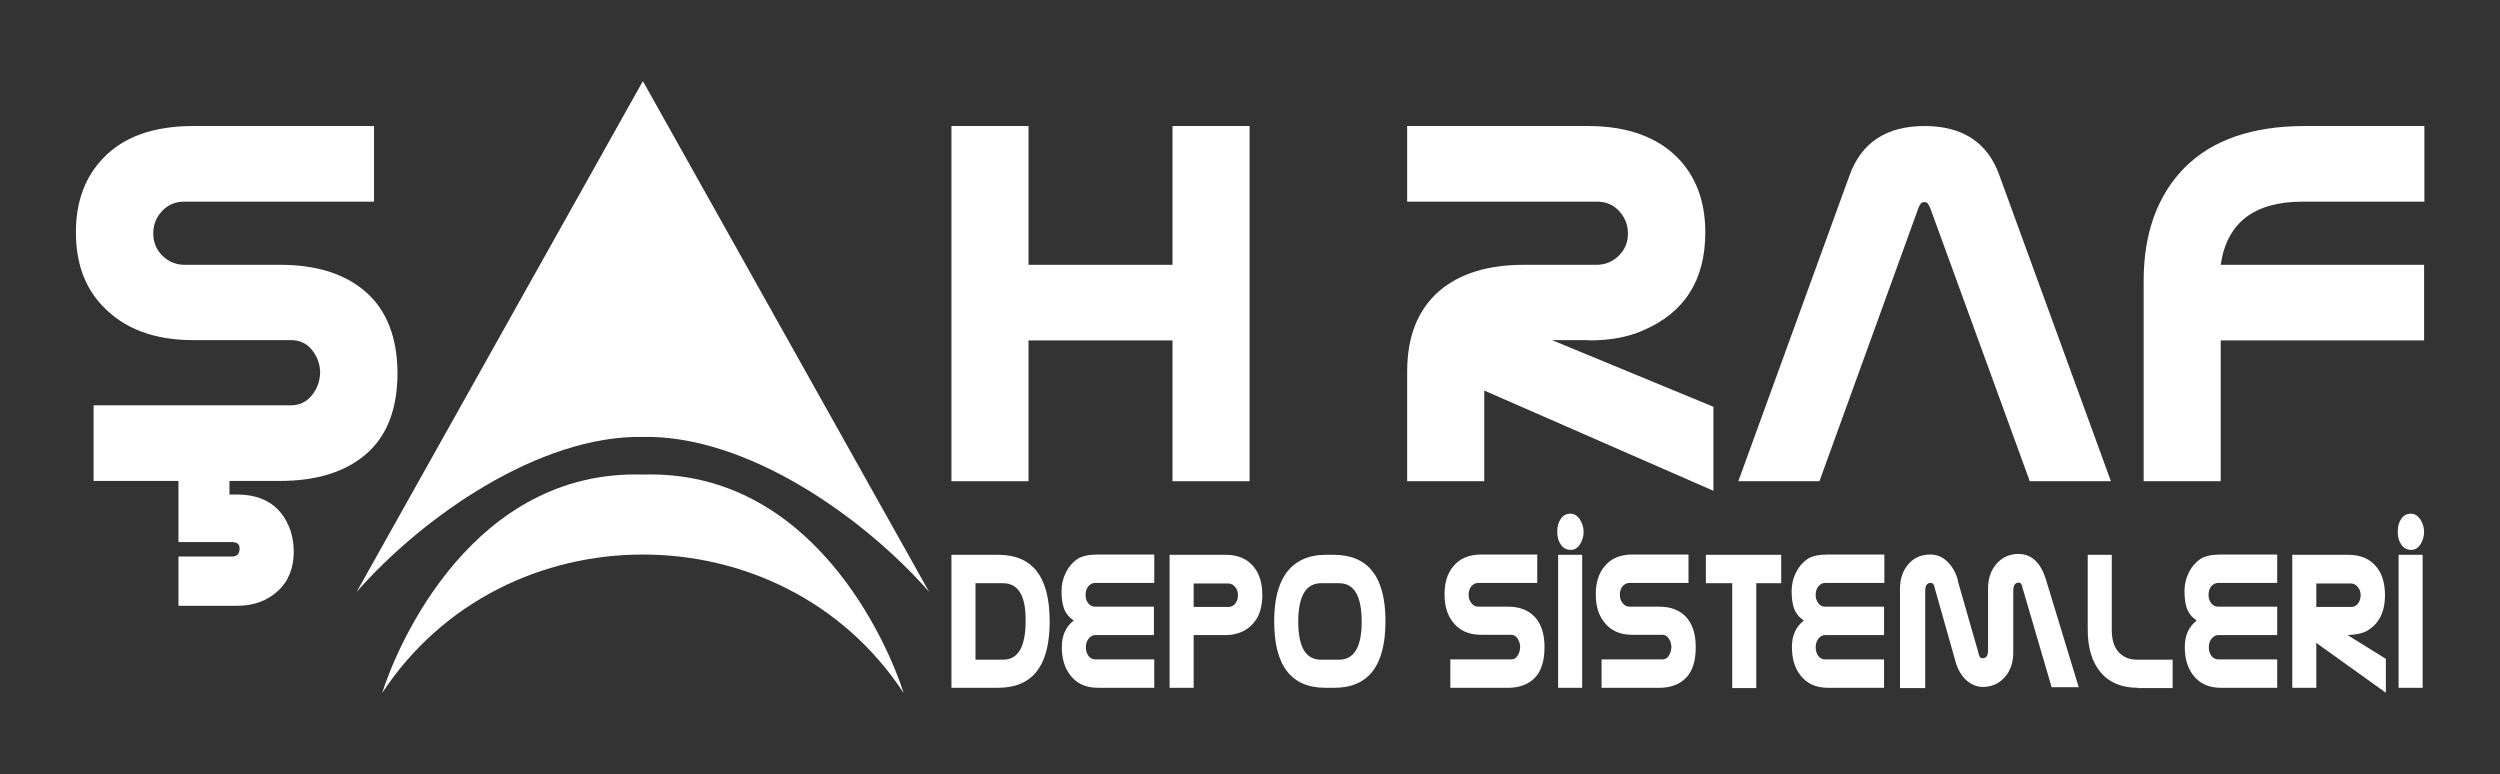
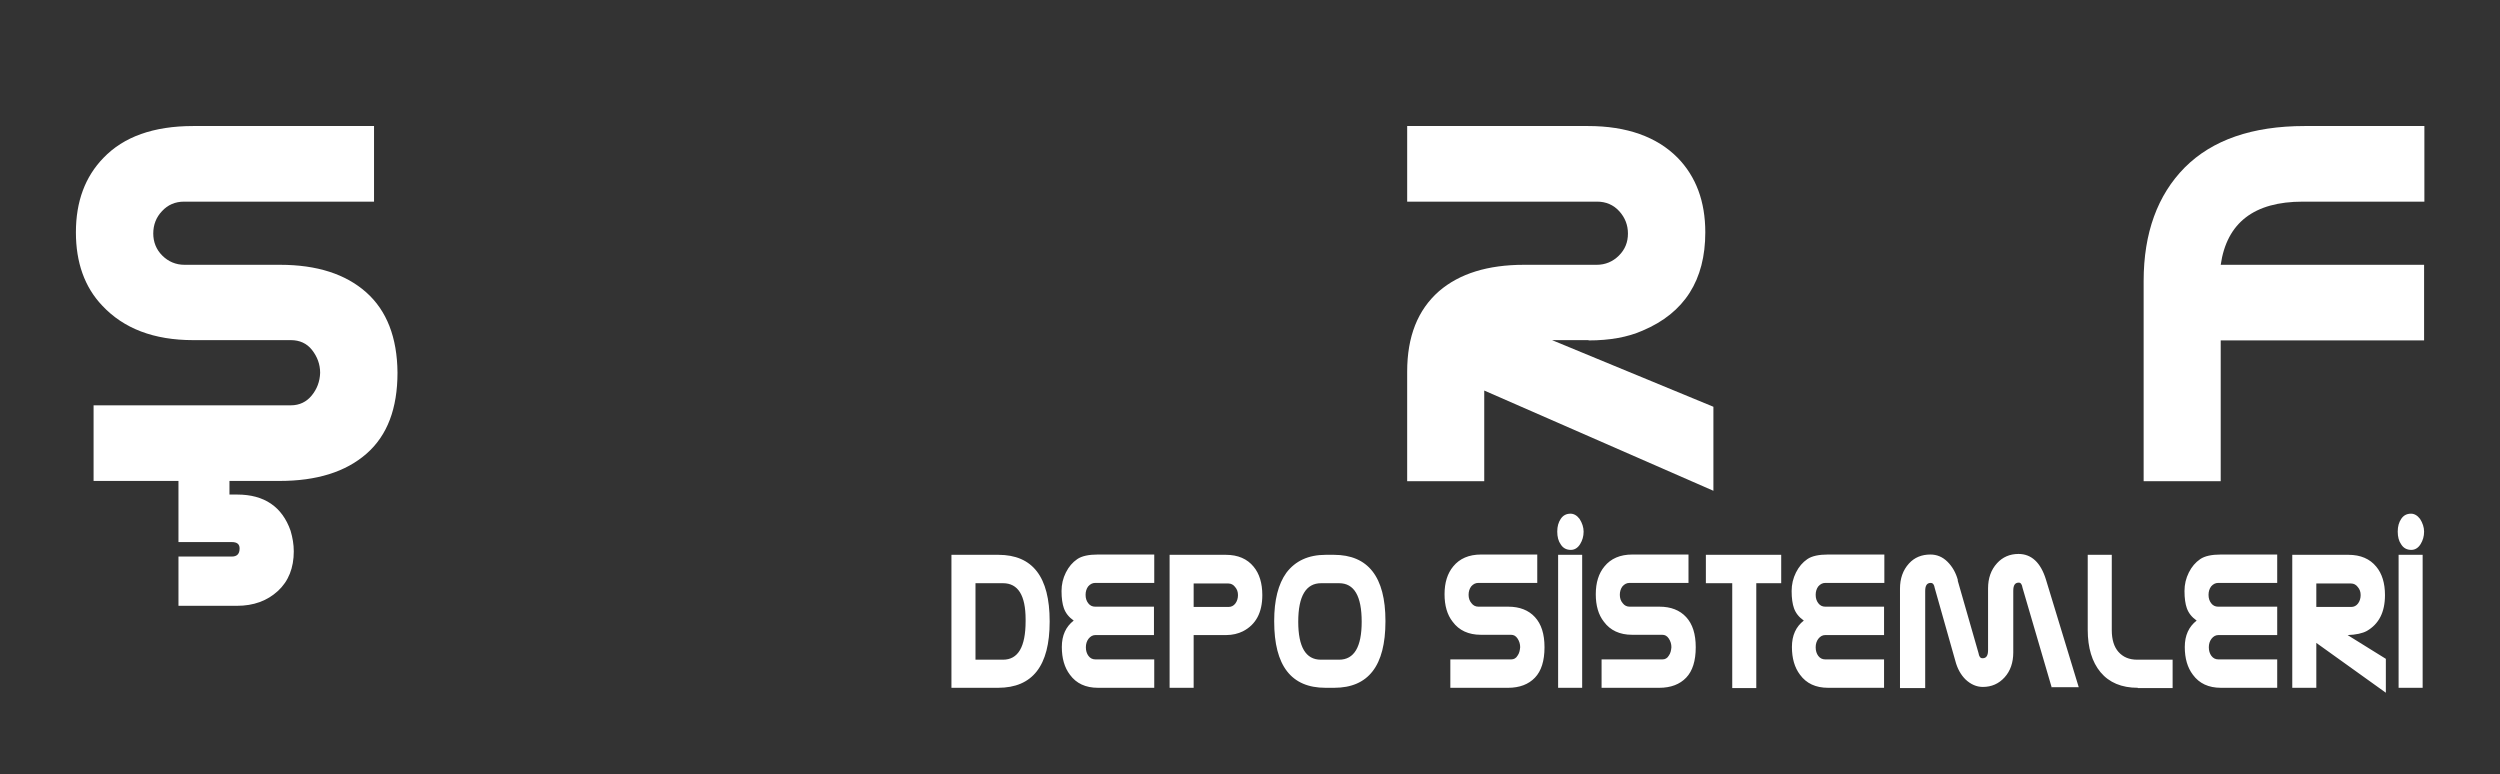
<svg xmlns="http://www.w3.org/2000/svg" version="1.1" id="Layer_1" x="0px" y="0px" viewBox="0 0 862.9 267.2" style="enable-background:new 0 0 862.9 267.2;" xml:space="preserve">
  <rect x="0" y="0" width="862.9" height="267.2" fill="#333333" stroke="none" />
  <style type="text/css">
	.st0{fill-rule:evenodd;clip-rule:evenodd;fill:#FFFFFF;}
	.st1{fill:#FFFFFF;}
</style>
  <g>
    <g>
-       <path class="st0" d="M221.9,163.8c-58.5-1.8-84.5,58.1-90,75.4c21-31.9,55.5-47.8,90-47.8s69.1,15.9,90,47.8    C306.4,221.9,280.4,162,221.9,163.8z" />
-       <path class="st0" d="M320.7,204.3c-22.7-25.9-63-54.2-98.8-53.5c-35.7-0.6-76,27.5-98.8,53.5L221.9,28L320.7,204.3z" />
-     </g>
+       </g>
    <g>
      <path class="st1" d="M126.4,100.9c-7.1-6.3-17-9.5-29.7-9.5H63.7c-3,0-5.6-1.1-7.7-3.2c-2.1-2.1-3.1-4.7-3.1-7.6c0-3,1-5.6,3-7.7    c2-2.2,4.6-3.3,7.6-3.3h65.6V43.5H66.7c-13.7,0-24,3.7-31,11c-6.3,6.5-9.5,15-9.5,25.7c0,10.4,3,18.9,9.1,25.3    c7.4,7.9,17.8,11.9,31.4,11.9h33.7c3,0,5.5,1.1,7.3,3.4c1.8,2.3,2.8,4.9,2.8,7.9c-0.1,3-1.1,5.6-2.9,7.8c-1.8,2.2-4.2,3.4-7.2,3.4    H32.3v26.1h29.3v21.1H80c1.8,0,2.7,0.7,2.7,2.2c0,1.9-0.9,2.8-2.7,2.8H61.6v17h20.2c5.7,0,10.4-1.7,14.1-5.1    c3.7-3.4,5.5-8,5.5-13.7c0-2.4-0.4-4.7-1.1-7.1c-2.9-8.3-9.1-12.5-18.4-12.5h-2.7v-4.7h17.3c12.8,0,22.8-3.1,30-9.4    c7.2-6.3,10.7-15.6,10.7-28C137.1,116.5,133.5,107.2,126.4,100.9z" />
-       <polygon class="st1" points="404.7,91.4 355,91.4 355,43.5 328.4,43.5 328.4,166.1 355,166.1 355,117.5 404.7,117.5 404.7,166.1     431.3,166.1 431.3,43.5 404.7,43.5   " />
      <path class="st1" d="M794.8,69.6h42V43.5h-41.3c-18.1,0-31.9,4.8-41.4,14.3c-9.4,9.5-14.2,22.6-14.2,39.2v69.1h26.6v-48.6h70.2    V91.4h-70.2C768.6,76.9,778,69.6,794.8,69.6z" />
-       <path class="st1" d="M664.3,43.5c-13.2,0-21.8,5.7-25.9,17L600,166.1h28l34.2-94.4c0.5-1.2,1-1.9,1.7-1.9h0.8    c0.4,0,0.9,0.6,1.5,1.9l34.4,94.4h28L690.1,60.5C686.1,49.2,677.4,43.5,664.3,43.5z" />
      <path class="st1" d="M548.3,117.5c7.3,0,13.5-1.1,18.7-3.4c14.4-6.1,21.6-17.4,21.6-33.9c0-10.7-3.2-19.2-9.5-25.7    c-7.2-7.3-17.6-11-31-11h-62.4v26.1h65.6c3,0,5.6,1.1,7.6,3.3c2,2.2,3,4.8,3,7.7c0,3-1,5.5-3.1,7.6c-2.1,2.1-4.7,3.2-7.7,3.2H526    c-12.4,0-22.2,3-29.3,9.1c-7.4,6.5-11,15.7-11,27.8v37.8h26.6v-31.3l79.1,34.6v-29l-55.7-23H548.3z" />
    </g>
    <g>
      <path class="st1" d="M832.3,189.8c-1.5,0-2.7-0.6-3.5-1.9c-0.8-1.1-1.2-2.6-1.2-4.4c0-1.8,0.4-3.2,1.2-4.4    c0.8-1.2,1.9-1.8,3.4-1.8c1.1,0,2.2,0.6,3.1,1.8c0.9,1.4,1.4,2.9,1.4,4.4c0,1.6-0.4,3-1.2,4.3    C834.7,189.1,833.6,189.8,832.3,189.8 M827.9,237.4v-45.9h8.3v45.9H827.9z M810.6,191.5c4.2,0,7.4,1.4,9.6,4.1c2,2.4,3,5.7,3,9.8    c0,5.9-2.1,10-6.3,12.4c-1.5,0.8-3.7,1.3-6.6,1.4l13.2,8.2v11.7l-24-17.2v15.5h-8.3v-45.9H810.6z M799.5,201.3v8.2h12    c1,0,1.8-0.4,2.4-1.2c0.6-0.8,0.9-1.8,0.9-2.9c0-1.1-0.3-2-1-2.8c-0.6-0.8-1.4-1.2-2.3-1.2H799.5z M765.7,219.2    c-0.9,0-1.7,0.4-2.4,1.3c-0.6,0.8-0.9,1.8-0.9,2.9c0,1.2,0.3,2.2,0.9,3c0.6,0.8,1.4,1.2,2.4,1.2H786v9.8h-19.4    c-4.3,0-7.5-1.5-9.7-4.5c-1.9-2.5-2.8-5.7-2.8-9.6c0-4,1.4-7,4.1-9.1c-1.7-1.2-2.8-2.6-3.4-4.3c-0.5-1.4-0.8-3.4-0.8-5.9    c0-2.3,0.5-4.4,1.5-6.4c1-2,2.3-3.5,3.9-4.6c1.6-1.1,4-1.6,7.2-1.6H786v9.8h-20.4c-0.9,0-1.7,0.4-2.4,1.2    c-0.6,0.8-0.9,1.8-0.9,2.9c0,1.2,0.3,2.1,0.9,2.9c0.6,0.8,1.4,1.2,2.4,1.2H786v9.8H765.7z M737.9,237.4c-5.6,0-9.9-1.8-12.9-5.4    c-2.9-3.5-4.4-8.4-4.4-14.6v-25.9h8.3v26c0,3.3,0.8,5.8,2.3,7.5c1.6,1.8,3.7,2.7,6.5,2.7h12.2v9.8H737.9z M708.2,237.4l-10.1-34.5    c-0.2-1.2-0.6-1.8-1.3-1.8c-1.3,0-1.9,0.9-1.9,2.8v21.3c0,3.5-1,6.4-3,8.6c-2,2.2-4.5,3.3-7.5,3.3c-2.2,0-4.2-0.9-6-2.6    c-1.6-1.6-2.8-3.7-3.5-6.4l-7.1-25.1c-0.2-1.2-0.6-1.8-1.4-1.8c-1.3,0-1.9,0.9-1.9,2.8v33.5h-8.7v-34.3c0-3.5,1-6.4,3.1-8.7    c1.9-2.1,4.4-3.1,7.4-3.1c2.2,0,4.2,0.8,5.9,2.5c1.7,1.7,2.9,3.8,3.6,6.4h-0.1l7.2,25.1c0.2,1.2,0.6,1.8,1.4,1.8    c1.3,0,1.9-0.9,1.9-2.8v-21.3c0-3.5,1-6.4,3.1-8.7c1.9-2.1,4.4-3.2,7.4-3.2c4.5,0,7.7,3,9.5,8.9l11.3,37.1H708.2z M630,219.2    c-0.9,0-1.7,0.4-2.4,1.3c-0.6,0.8-0.9,1.8-0.9,2.9c0,1.2,0.3,2.2,0.9,3c0.6,0.8,1.4,1.2,2.4,1.2h20.3v9.8H631    c-4.3,0-7.5-1.5-9.7-4.5c-1.9-2.5-2.8-5.7-2.8-9.6c0-4,1.4-7,4.1-9.1c-1.7-1.2-2.8-2.6-3.4-4.3c-0.5-1.4-0.8-3.4-0.8-5.9    c0-2.3,0.5-4.4,1.5-6.4c1-2,2.3-3.5,3.9-4.6c1.6-1.1,4-1.6,7.2-1.6h19.4v9.8H630c-0.9,0-1.7,0.4-2.4,1.2c-0.6,0.8-0.9,1.8-0.9,2.9    c0,1.2,0.3,2.1,0.9,2.9c0.6,0.8,1.4,1.2,2.4,1.2h20.3v9.8H630z M606.2,201.3v36.2h-8.3v-36.2h-9.1v-9.8h26v9.8H606.2z     M552.7,227.6h21.1c0.9,0,1.7-0.4,2.2-1.3c0.6-0.8,0.8-1.8,0.9-2.9c0-1.1-0.3-2.1-0.9-3c-0.6-0.9-1.3-1.3-2.3-1.3h-10.4    c-4.2,0-7.5-1.5-9.7-4.5c-1.9-2.4-2.8-5.6-2.8-9.5c0-4,1-7.2,3-9.6c2.2-2.7,5.4-4.1,9.6-4.1h19.4v9.8h-20.4    c-0.9,0-1.7,0.4-2.4,1.2c-0.6,0.8-0.9,1.8-0.9,2.9c0,1.1,0.3,2.1,1,2.9c0.6,0.8,1.4,1.2,2.4,1.2h10.3c3.9,0,7,1.2,9.2,3.6    c2.2,2.4,3.3,5.8,3.3,10.4c0,4.7-1.1,8.2-3.3,10.5c-2.2,2.3-5.3,3.5-9.3,3.5h-19.9V227.6z M542.2,189.8c-1.5,0-2.7-0.6-3.5-1.9    c-0.8-1.1-1.2-2.6-1.2-4.4c0-1.8,0.4-3.2,1.2-4.4c0.8-1.2,1.9-1.8,3.4-1.8c1.1,0,2.2,0.6,3.1,1.8c0.9,1.4,1.4,2.9,1.4,4.4    c0,1.6-0.4,3-1.2,4.3C544.6,189.1,543.5,189.8,542.2,189.8z M537.8,237.4v-45.9h8.3v45.9H537.8z M500.5,227.6h21.1    c0.9,0,1.7-0.4,2.2-1.3c0.6-0.8,0.8-1.8,0.9-2.9c0-1.1-0.3-2.1-0.9-3c-0.6-0.9-1.3-1.3-2.3-1.3h-10.4c-4.2,0-7.5-1.5-9.7-4.5    c-1.9-2.4-2.8-5.6-2.8-9.5c0-4,1-7.2,3-9.6c2.2-2.7,5.4-4.1,9.6-4.1h19.4v9.8h-20.4c-0.9,0-1.7,0.4-2.4,1.2    c-0.6,0.8-0.9,1.8-0.9,2.9c0,1.1,0.3,2.1,1,2.9c0.6,0.8,1.4,1.2,2.4,1.2h10.3c3.9,0,7,1.2,9.2,3.6c2.2,2.4,3.3,5.8,3.3,10.4    c0,4.7-1.1,8.2-3.3,10.5c-2.2,2.3-5.3,3.5-9.3,3.5h-19.9V227.6z M457.6,191.5h2.8c11.8,0,17.8,7.6,17.8,22.8v0.2    c0,15.3-5.9,22.9-17.7,22.9h-3c-11.8,0-17.7-7.6-17.7-22.9v-0.2c0-7.2,1.4-12.7,4.2-16.6C447.1,193.6,451.6,191.5,457.6,191.5z     M456,201.3c-5.2,0-7.9,4.4-7.9,13.3c0,8.7,2.6,13.1,7.8,13.1h6.3c5.2,0,7.8-4.4,7.8-13.1c0-8.9-2.6-13.3-7.8-13.3H456z     M423.1,191.5c4.2,0,7.4,1.4,9.6,4.1c2,2.4,3,5.7,3,9.8c0,6-2.2,10.2-6.7,12.5c-1.6,0.8-3.6,1.3-5.8,1.3H412v18.2h-8.3v-45.9    H423.1z M412,201.3v8.2h12c1,0,1.8-0.4,2.4-1.2c0.6-0.8,0.9-1.8,0.9-2.9c0-1.1-0.3-2-1-2.8c-0.6-0.8-1.4-1.2-2.3-1.2H412z     M378.1,219.2c-0.9,0-1.7,0.4-2.4,1.3c-0.6,0.8-0.9,1.8-0.9,2.9c0,1.2,0.3,2.2,0.9,3c0.6,0.8,1.4,1.2,2.4,1.2h20.3v9.8h-19.4    c-4.3,0-7.5-1.5-9.7-4.5c-1.9-2.5-2.8-5.7-2.8-9.6c0-4,1.4-7,4.1-9.1c-1.7-1.2-2.8-2.6-3.4-4.3c-0.5-1.4-0.8-3.4-0.8-5.9    c0-2.3,0.5-4.4,1.5-6.4c1-2,2.3-3.5,3.9-4.6c1.6-1.1,4-1.6,7.2-1.6h19.4v9.8h-20.4c-0.9,0-1.7,0.4-2.4,1.2    c-0.6,0.8-0.9,1.8-0.9,2.9c0,1.2,0.3,2.1,0.9,2.9c0.6,0.8,1.4,1.2,2.4,1.2h20.3v9.8H378.1z M328.4,191.5h16.2    c11.8,0,17.7,7.6,17.7,22.9v0.2c0,15.2-5.9,22.8-17.8,22.8h-16.1V191.5z M336.7,201.3v26.4h9.5c5.2,0,7.8-4.4,7.8-13.3v-0.6    c0-8.3-2.6-12.5-7.8-12.5H336.7z" />
    </g>
  </g>
</svg>